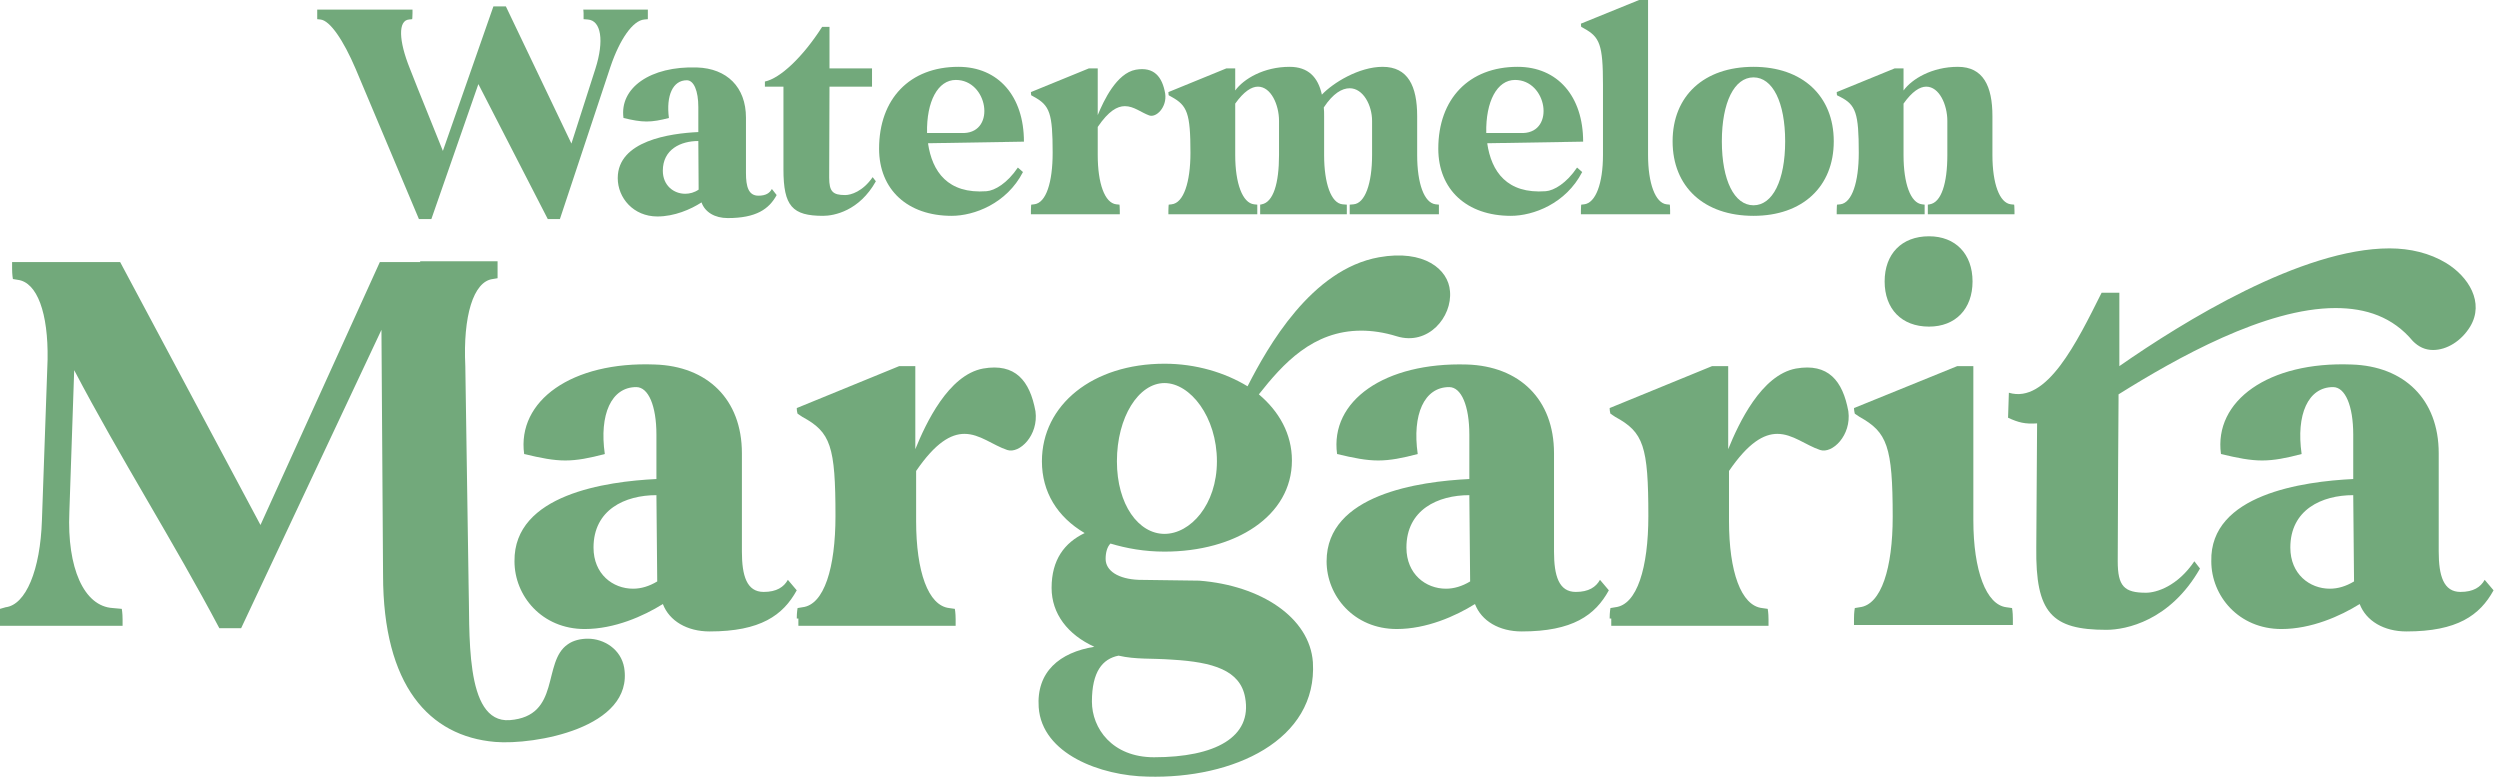
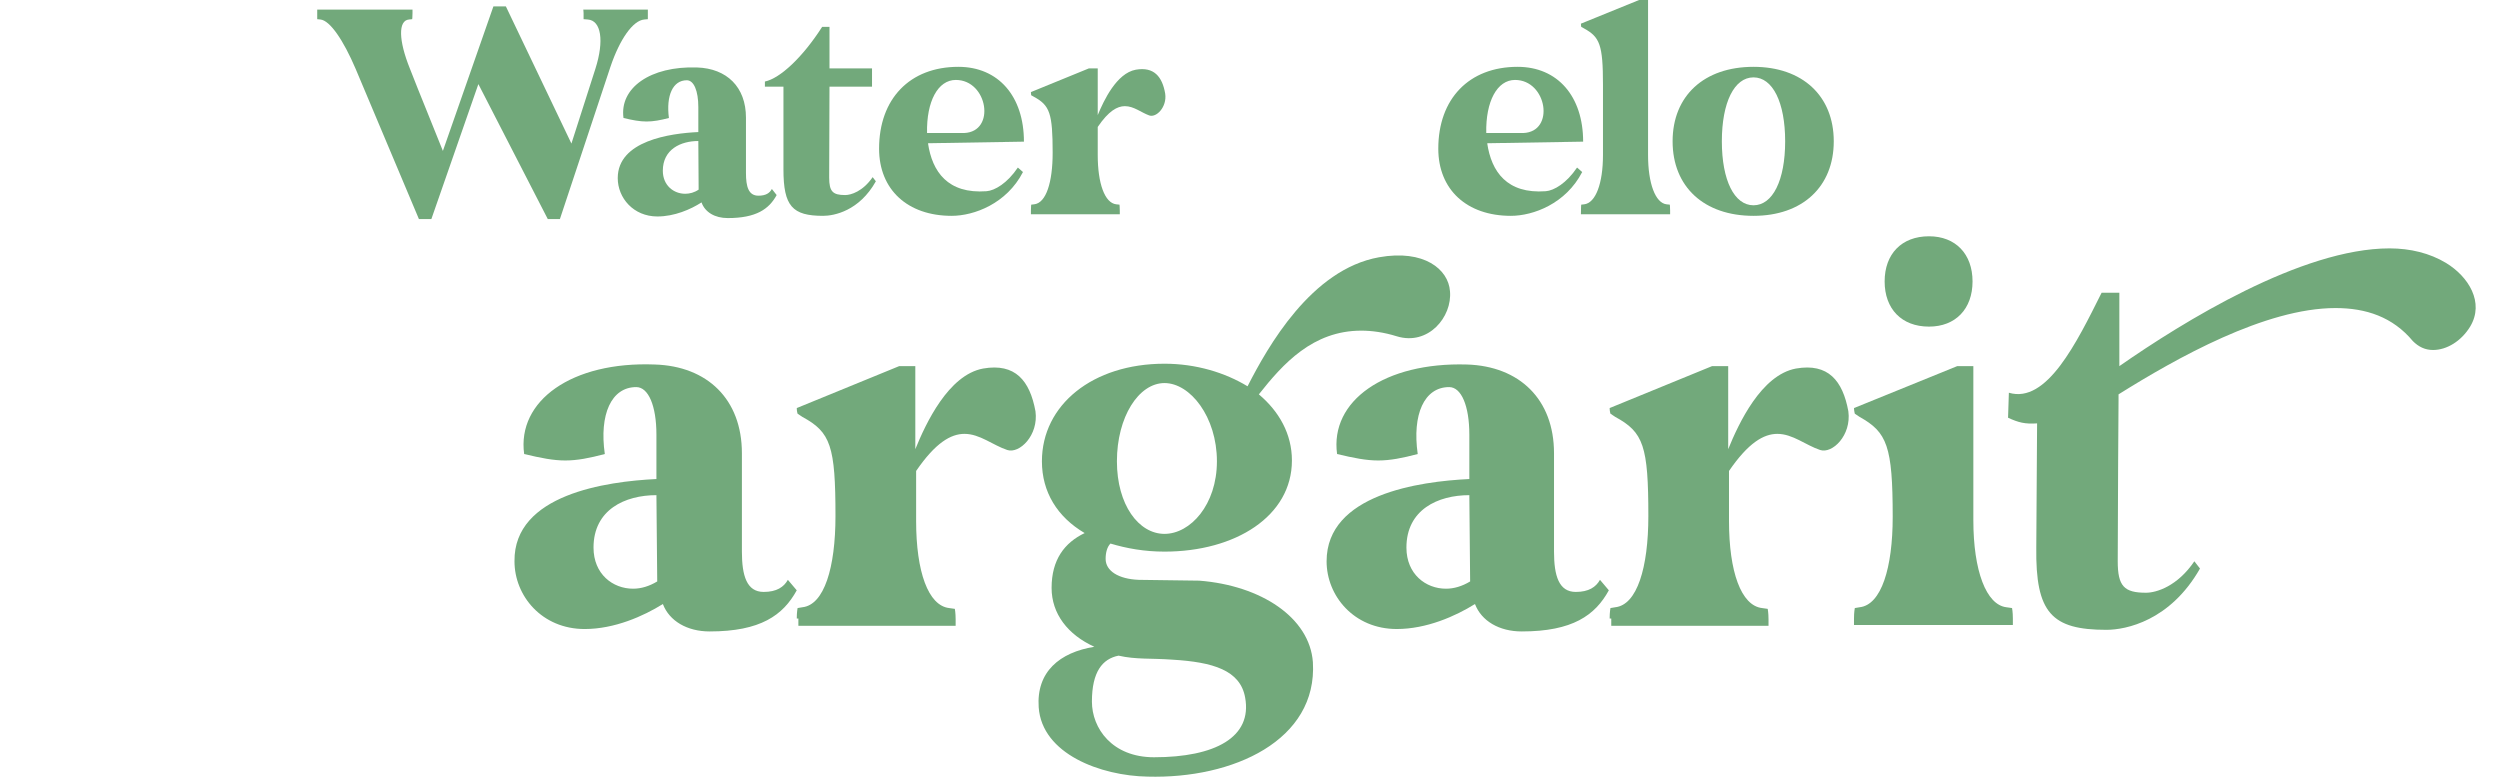
<svg xmlns="http://www.w3.org/2000/svg" fill="none" viewBox="0 0 331 103" height="103" width="331">
-   <path fill="#72A97B" d="M0.747 80.4C3.417 80.079 5.339 75.488 5.552 68.868L6.3 47.62C6.406 41.427 4.912 37.37 2.349 37.05L1.708 36.943C1.708 36.943 1.602 36.409 1.602 35.555V34.7H15.909L34.488 69.509L50.29 34.7H55.629V34.594H65.879V36.836L65.239 36.943C62.676 37.263 61.288 41.854 61.608 48.474L62.035 76.876V76.983C62.249 83.496 61.395 95.775 67.481 95.348C74.314 94.814 71.752 87.66 75.168 85.311C75.916 84.777 76.877 84.564 77.838 84.564C79.973 84.564 82.216 85.952 82.643 88.407C83.924 96.415 70.684 98.658 65.559 98.231C56.803 97.483 50.717 90.757 50.717 76.129L50.504 43.669L31.925 83.176H29.042C23.063 71.858 15.803 60.433 9.823 49.008L9.183 67.8C8.862 75.168 11.104 80.293 14.948 80.506L16.123 80.613C16.123 80.613 16.23 81.147 16.23 82.001V82.855H0V80.613L0.747 80.4Z" />
  <path fill="#72A97B" d="M86.91 63.423V57.55C86.91 53.707 85.842 51.251 84.241 51.251C80.931 51.251 79.329 54.881 80.076 60.113C78.048 60.647 76.446 60.967 74.845 60.967C73.243 60.967 71.641 60.647 69.399 60.113C68.438 53.066 75.699 47.834 86.696 48.261C93.637 48.475 98.228 52.852 98.228 60.006V73.033C98.228 76.236 98.869 78.371 101.111 78.371C102.819 78.371 103.78 77.731 104.314 76.77L105.489 78.158C103.673 81.468 100.684 83.603 93.957 83.603C90.967 83.603 88.618 82.215 87.764 79.973C85.202 81.575 81.358 83.283 77.407 83.283C71.748 83.283 68.118 78.905 68.118 74.314C68.011 65.452 80.29 63.743 86.91 63.423ZM83.814 77.944C84.881 77.944 85.949 77.624 87.017 76.983L86.91 65.558C82.746 65.558 78.582 67.48 78.582 72.499C78.582 76.022 81.144 77.944 83.814 77.944Z" />
  <path fill="#72A97B" d="M105.492 81.895C105.492 81.04 105.599 80.507 105.599 80.507L106.24 80.4C109.122 80.079 110.617 75.168 110.617 68.335C110.617 59.045 109.977 57.23 106.24 55.201L105.599 54.774C105.599 54.774 105.492 54.454 105.492 54.027L119.052 48.475H121.188V59.472C122.576 56.056 125.566 49.649 130.157 48.795C134.428 48.047 136.35 50.397 137.097 54.454C137.524 57.657 134.962 60.113 133.36 59.579C131.438 58.938 129.73 57.444 127.701 57.444C125.886 57.444 123.857 58.618 121.295 62.355V68.975C121.295 75.702 122.896 80.186 125.672 80.507L126.42 80.613C126.42 80.613 126.527 81.147 126.527 82.001V82.856H105.706V81.895H105.492Z" />
  <path fill="#72A97B" d="M144.89 85.633C141.367 84.031 139.231 81.255 139.231 77.839C139.231 74.102 140.939 71.859 143.609 70.578C139.979 68.443 137.95 65.133 137.95 61.075C137.95 53.601 144.677 48.156 154.179 48.156C158.344 48.156 162.187 49.33 165.177 51.145C167.846 45.913 173.612 35.663 182.581 34.062C188.56 32.994 191.764 35.663 191.977 38.546C192.297 41.963 189.094 45.807 184.93 44.525C183.222 43.992 181.62 43.778 180.232 43.778C173.826 43.778 169.875 48.156 166.672 52.213C169.341 54.455 171.05 57.445 171.05 60.968C171.05 68.336 163.575 73.034 154.179 73.034C151.51 73.034 149.161 72.607 147.026 71.966C146.598 72.393 146.385 73.141 146.385 73.995C146.385 75.596 148.093 76.664 150.763 76.771C150.763 76.771 157.81 76.878 158.771 76.878C166.992 77.518 173.399 81.789 173.826 87.662C174.466 98.019 163.255 103.144 151.937 102.824C145.744 102.717 137.95 99.834 137.523 93.641C137.202 88.943 140.299 86.38 144.89 85.633ZM152.791 100.261C160.906 100.261 165.818 97.592 164.857 92.36C164.216 88.73 160.586 87.662 155.247 87.341C152.364 87.128 150.442 87.341 148.093 86.808C145.958 87.235 144.57 88.943 144.57 92.894C144.57 96.417 147.239 100.261 152.791 100.261ZM147.88 61.075C147.88 66.841 150.763 70.685 154.179 70.685C157.596 70.685 161.12 66.841 161.12 61.075C161.12 55.203 157.596 50.718 154.179 50.718C150.763 50.718 147.88 55.203 147.88 61.075Z" />
  <path fill="#72A97B" d="M194.54 63.423V57.55C194.54 53.706 193.472 51.251 191.87 51.251C188.56 51.251 186.959 54.881 187.706 60.113C185.677 60.647 184.076 60.967 182.474 60.967C180.873 60.967 179.271 60.647 177.029 60.113C176.068 53.066 183.328 47.941 194.219 48.261C201.159 48.474 205.751 52.852 205.751 60.006V73.032C205.751 76.235 206.391 78.371 208.634 78.371C210.342 78.371 211.303 77.73 211.837 76.769L213.011 78.157C211.196 81.467 208.207 83.603 201.48 83.603C198.49 83.603 196.141 82.215 195.287 79.972C192.724 81.574 188.881 83.282 184.93 83.282C179.271 83.282 175.641 78.905 175.641 74.314C175.641 65.451 187.92 63.743 194.54 63.423ZM191.443 77.944C192.511 77.944 193.579 77.624 194.646 76.983L194.54 65.558C190.375 65.558 186.211 67.48 186.211 72.498C186.211 76.022 188.774 77.944 191.443 77.944Z" />
  <path fill="#72A97B" d="M213.117 81.895C213.117 81.04 213.224 80.507 213.224 80.507L213.865 80.4C216.747 80.079 218.242 75.168 218.242 68.335C218.242 59.045 217.602 57.23 213.865 55.201L213.224 54.774C213.224 54.774 213.117 54.454 213.117 54.027L226.677 48.475H228.813V59.472C230.201 56.056 233.191 49.649 237.782 48.795C242.053 48.047 243.975 50.397 244.722 54.454C245.149 57.657 242.587 60.113 240.985 59.579C239.063 58.938 237.355 57.444 235.326 57.444C233.511 57.444 231.482 58.618 228.92 62.355V68.975C228.92 75.702 230.521 80.186 233.297 80.507L234.045 80.613C234.045 80.613 234.152 81.147 234.152 82.001V82.856H213.331V81.895H213.117Z" />
  <path fill="#72A97B" d="M245.469 81.895C245.469 81.041 245.576 80.507 245.576 80.507L246.216 80.4C249.099 80.08 250.594 75.168 250.594 68.441C250.594 59.045 249.846 57.23 246.216 55.201L245.576 54.774C245.576 54.774 245.469 54.347 245.469 54.027L259.136 48.475H261.271V68.868C261.271 75.595 262.98 80.08 265.649 80.4L266.396 80.507C266.396 80.507 266.503 81.041 266.503 81.895V82.749H245.469V81.895ZM249.526 37.264C249.526 33.633 251.768 31.284 255.399 31.284C258.922 31.284 261.164 33.633 261.164 37.264C261.164 40.894 258.922 43.243 255.399 43.243C251.768 43.243 249.526 40.894 249.526 37.264Z" />
  <path fill="#72A97B" d="M265.974 51.998C270.992 53.493 274.943 45.378 278.253 38.758H280.602V48.475C289.037 42.602 304.733 32.886 316.371 32.886C319.147 32.886 321.71 33.526 323.845 34.808C326.835 36.623 328.97 40.04 327.048 43.243C325.874 45.165 323.952 46.339 322.137 46.339C321.069 46.339 320.215 45.912 319.467 45.165C316.798 41.962 313.275 40.787 309.217 40.787C299.928 40.787 288.183 47.407 280.495 52.212V52.959C280.495 52.959 280.388 67.801 280.388 74.314C280.388 77.624 281.243 78.478 284.125 78.478C285.513 78.478 288.29 77.624 290.532 74.314L291.279 75.275C287.329 82.215 281.456 83.389 278.894 83.389C271.633 83.389 269.497 81.147 269.604 72.499L269.711 56.056C268.109 56.162 267.255 55.949 265.867 55.308L265.974 51.998Z" />
-   <path fill="#72A97B" d="M311.568 63.423V57.55C311.568 53.707 310.501 51.251 308.899 51.251C305.589 51.251 303.987 54.881 304.735 60.113C302.706 60.647 301.105 60.967 299.503 60.967C297.901 60.967 296.3 60.647 294.057 60.113C293.096 53.066 300.357 47.834 311.355 48.261C318.295 48.475 322.886 52.852 322.886 60.006V73.033C322.886 76.236 323.527 78.371 325.769 78.371C327.478 78.371 328.438 77.731 328.972 76.77L330.147 78.158C328.332 81.468 325.342 83.603 318.615 83.603C315.626 83.603 313.277 82.215 312.422 79.973C309.86 81.575 306.016 83.283 302.065 83.283C296.406 83.283 292.776 78.905 292.776 74.314C292.563 65.452 304.948 63.743 311.568 63.423ZM308.472 77.944C309.54 77.944 310.607 77.624 311.675 76.983L311.568 65.558C307.404 65.558 303.24 67.48 303.24 72.499C303.24 76.022 305.803 77.944 308.472 77.944Z" />
-   <path fill="#72A97B" d="M243.18 28.365V27.899C243.18 27.391 243.222 27.095 243.222 27.095L243.645 27.052C245.212 26.883 246.101 24.089 246.101 20.236C246.101 14.987 245.72 13.886 243.645 12.828L243.222 12.616C243.222 12.616 243.18 12.447 243.18 12.193L250.842 9.06H252.028V11.981C253.129 10.457 255.796 8.848 259.225 8.848C262.569 8.848 263.797 11.388 263.797 15.368V20.533C263.797 24.301 264.729 26.883 266.253 27.052L266.676 27.095C266.676 27.095 266.718 27.391 266.718 27.899V28.365H255.245V27.095L255.499 27.052C257.023 26.799 257.828 24.301 257.828 20.533V16.003C257.828 13.886 256.769 11.473 255.034 11.473C254.187 11.473 253.171 12.108 252.028 13.717V20.533C252.028 24.301 252.959 26.883 254.483 27.052L254.822 27.095V28.365H243.18Z" />
  <path fill="#72A97B" d="M232.164 28.577C225.602 28.577 221.453 24.724 221.453 18.712C221.453 12.701 225.602 8.848 232.164 8.848C238.641 8.848 242.79 12.701 242.79 18.712C242.79 24.724 238.641 28.577 232.164 28.577ZM227.973 18.712C227.973 23.877 229.624 27.18 232.164 27.18C234.704 27.18 236.355 23.877 236.355 18.712C236.355 13.547 234.704 10.245 232.164 10.245C229.624 10.245 227.973 13.547 227.973 18.712Z" />
-   <path fill="#72A97B" d="M209.312 3.133L217.018 0H218.203V20.533C218.203 24.301 219.177 26.883 220.658 27.053L221.082 27.095C221.082 27.095 221.124 27.391 221.124 27.899V28.365H209.312V27.899C209.312 27.391 209.355 27.095 209.355 27.095L209.736 27.053C211.26 26.883 212.234 24.301 212.234 20.533V11.219C212.234 5.927 211.81 4.911 209.736 3.768L209.355 3.556C209.355 3.556 209.312 3.345 209.312 3.133Z" />
+   <path fill="#72A97B" d="M209.312 3.133L217.018 0H218.203V20.533C218.203 24.301 219.177 26.883 220.658 27.053L221.082 27.095C221.082 27.095 221.124 27.391 221.124 27.899V28.365H209.312C209.312 27.391 209.355 27.095 209.355 27.095L209.736 27.053C211.26 26.883 212.234 24.301 212.234 20.533V11.219C212.234 5.927 211.81 4.911 209.736 3.768L209.355 3.556C209.355 3.556 209.312 3.345 209.312 3.133Z" />
  <path fill="#72A97B" d="M190.43 19.686C190.43 13.082 194.494 8.848 200.929 8.848C206.221 8.848 209.608 12.743 209.608 18.755L196.907 18.966C197.457 22.734 199.532 25.698 204.655 25.317C205.755 25.232 207.406 24.258 208.803 22.184L209.481 22.777C207.322 26.968 203.003 28.577 200.04 28.577C194.198 28.577 190.43 25.105 190.43 19.686ZM200.59 10.584C198.219 10.584 196.695 13.42 196.78 17.612H201.691C205.925 17.442 204.824 10.584 200.59 10.584Z" />
-   <path fill="#72A97B" d="M154.695 28.365V27.899C154.695 27.391 154.738 27.095 154.738 27.095L155.119 27.052C156.727 26.883 157.616 24.089 157.616 20.236C157.616 14.987 157.193 13.971 155.119 12.828L154.738 12.616C154.738 12.616 154.695 12.447 154.695 12.193L162.358 9.06H163.543V11.981C164.644 10.457 167.311 8.848 170.741 8.848C173.196 8.848 174.508 10.203 175.016 12.531C176.498 10.965 179.927 8.848 183.06 8.848C186.405 8.848 187.633 11.388 187.633 15.368V20.533C187.633 24.301 188.564 26.883 190.088 27.052L190.511 27.095V28.365H178.7V27.095L179.208 27.052C180.732 26.925 181.663 24.301 181.663 20.533V16.003C181.663 13.928 180.478 11.685 178.7 11.685C177.684 11.685 176.498 12.362 175.27 14.225C175.313 14.606 175.313 14.987 175.313 15.368V20.533C175.313 24.301 176.244 26.925 177.768 27.052L178.319 27.095V28.365H166.846V27.095L167.057 27.052C168.581 26.756 169.343 24.301 169.343 20.533V16.003C169.343 13.886 168.285 11.473 166.549 11.473C165.703 11.473 164.687 12.108 163.543 13.717V20.533C163.543 24.301 164.517 26.883 166.041 27.052L166.465 27.095V28.365H154.695Z" />
  <path fill="#72A97B" d="M136.492 28.365V27.899C136.492 27.391 136.535 27.095 136.535 27.095L136.916 27.052C138.524 26.883 139.371 24.089 139.371 20.236C139.371 14.987 138.99 13.97 136.916 12.828L136.535 12.616C136.535 12.616 136.492 12.446 136.492 12.192L144.155 9.06H145.34V15.241C146.145 13.293 147.838 9.695 150.378 9.229C152.791 8.806 153.892 10.16 154.273 12.404C154.527 14.182 153.088 15.622 152.156 15.283C151.098 14.902 150.124 14.055 148.939 14.055C147.923 14.055 146.78 14.69 145.34 16.807V20.533C145.34 24.3 146.272 26.883 147.796 27.052L148.219 27.095C148.219 27.095 148.262 27.391 148.262 27.899V28.365H136.492Z" />
  <path fill="#72A97B" d="M116.391 19.686C116.391 13.082 120.455 8.848 126.89 8.848C132.182 8.848 135.569 12.743 135.569 18.755L122.868 18.966C123.418 22.734 125.493 25.698 130.615 25.317C131.716 25.232 133.367 24.258 134.764 22.184L135.442 22.777C133.283 26.968 128.964 28.577 126.001 28.577C120.159 28.577 116.391 25.105 116.391 19.686ZM126.551 10.584C124.18 10.584 122.656 13.42 122.741 17.612H127.652C131.886 17.442 130.785 10.584 126.551 10.584Z" />
  <path fill="#72A97B" d="M103.729 11.473H101.273V10.796C103.306 10.372 106.311 7.536 108.852 3.556H109.825V9.06H115.456V11.473H109.825C109.825 11.473 109.783 19.813 109.783 23.496C109.783 25.359 110.249 25.825 111.9 25.825C112.662 25.825 114.228 25.359 115.541 23.454L115.964 24.004C113.762 27.942 110.418 28.577 108.979 28.577C104.914 28.577 103.729 27.306 103.729 22.438V11.473Z" />
  <path fill="#72A97B" d="M81.789 23.581C81.789 18.628 88.732 17.654 92.458 17.485V14.182C92.458 12.023 91.865 10.626 90.934 10.626C89.071 10.626 88.182 12.658 88.563 15.622C87.42 15.918 86.531 16.087 85.599 16.087C84.71 16.087 83.779 15.918 82.551 15.622C82.001 11.642 86.107 8.721 92.288 8.933C96.226 9.06 98.766 11.515 98.766 15.579V22.904C98.766 24.724 99.104 25.909 100.417 25.909C101.391 25.909 101.899 25.571 102.195 25.02L102.83 25.825C101.814 27.687 100.12 28.873 96.353 28.873C94.659 28.873 93.347 28.111 92.881 26.798C91.442 27.73 89.282 28.661 87.039 28.661C83.864 28.661 81.789 26.206 81.789 23.581ZM87.758 22.607C87.758 24.555 89.198 25.655 90.722 25.655C91.315 25.655 91.95 25.486 92.5 25.105L92.458 18.67C90.129 18.67 87.758 19.771 87.758 22.607Z" />
  <path fill="#72A97B" d="M42 2.54V1.27H54.616V1.736C54.616 2.244 54.574 2.54 54.574 2.54L54.15 2.582C52.711 2.709 52.753 5.334 54.277 9.102C55.675 12.701 57.199 16.342 58.638 19.982L65.327 0.847H66.978L75.657 19.009L78.832 9.102C80.017 5.377 79.594 2.709 77.816 2.582L77.266 2.54V1.736C77.266 1.439 77.223 1.27 77.223 1.27H85.775V2.54L85.309 2.582C83.785 2.709 82.05 5.207 80.822 8.848L74.133 29H72.524L63.337 11.134L57.114 29H55.463L47.08 9.102C45.471 5.334 43.693 2.709 42.423 2.582L42 2.54Z" />
</svg>